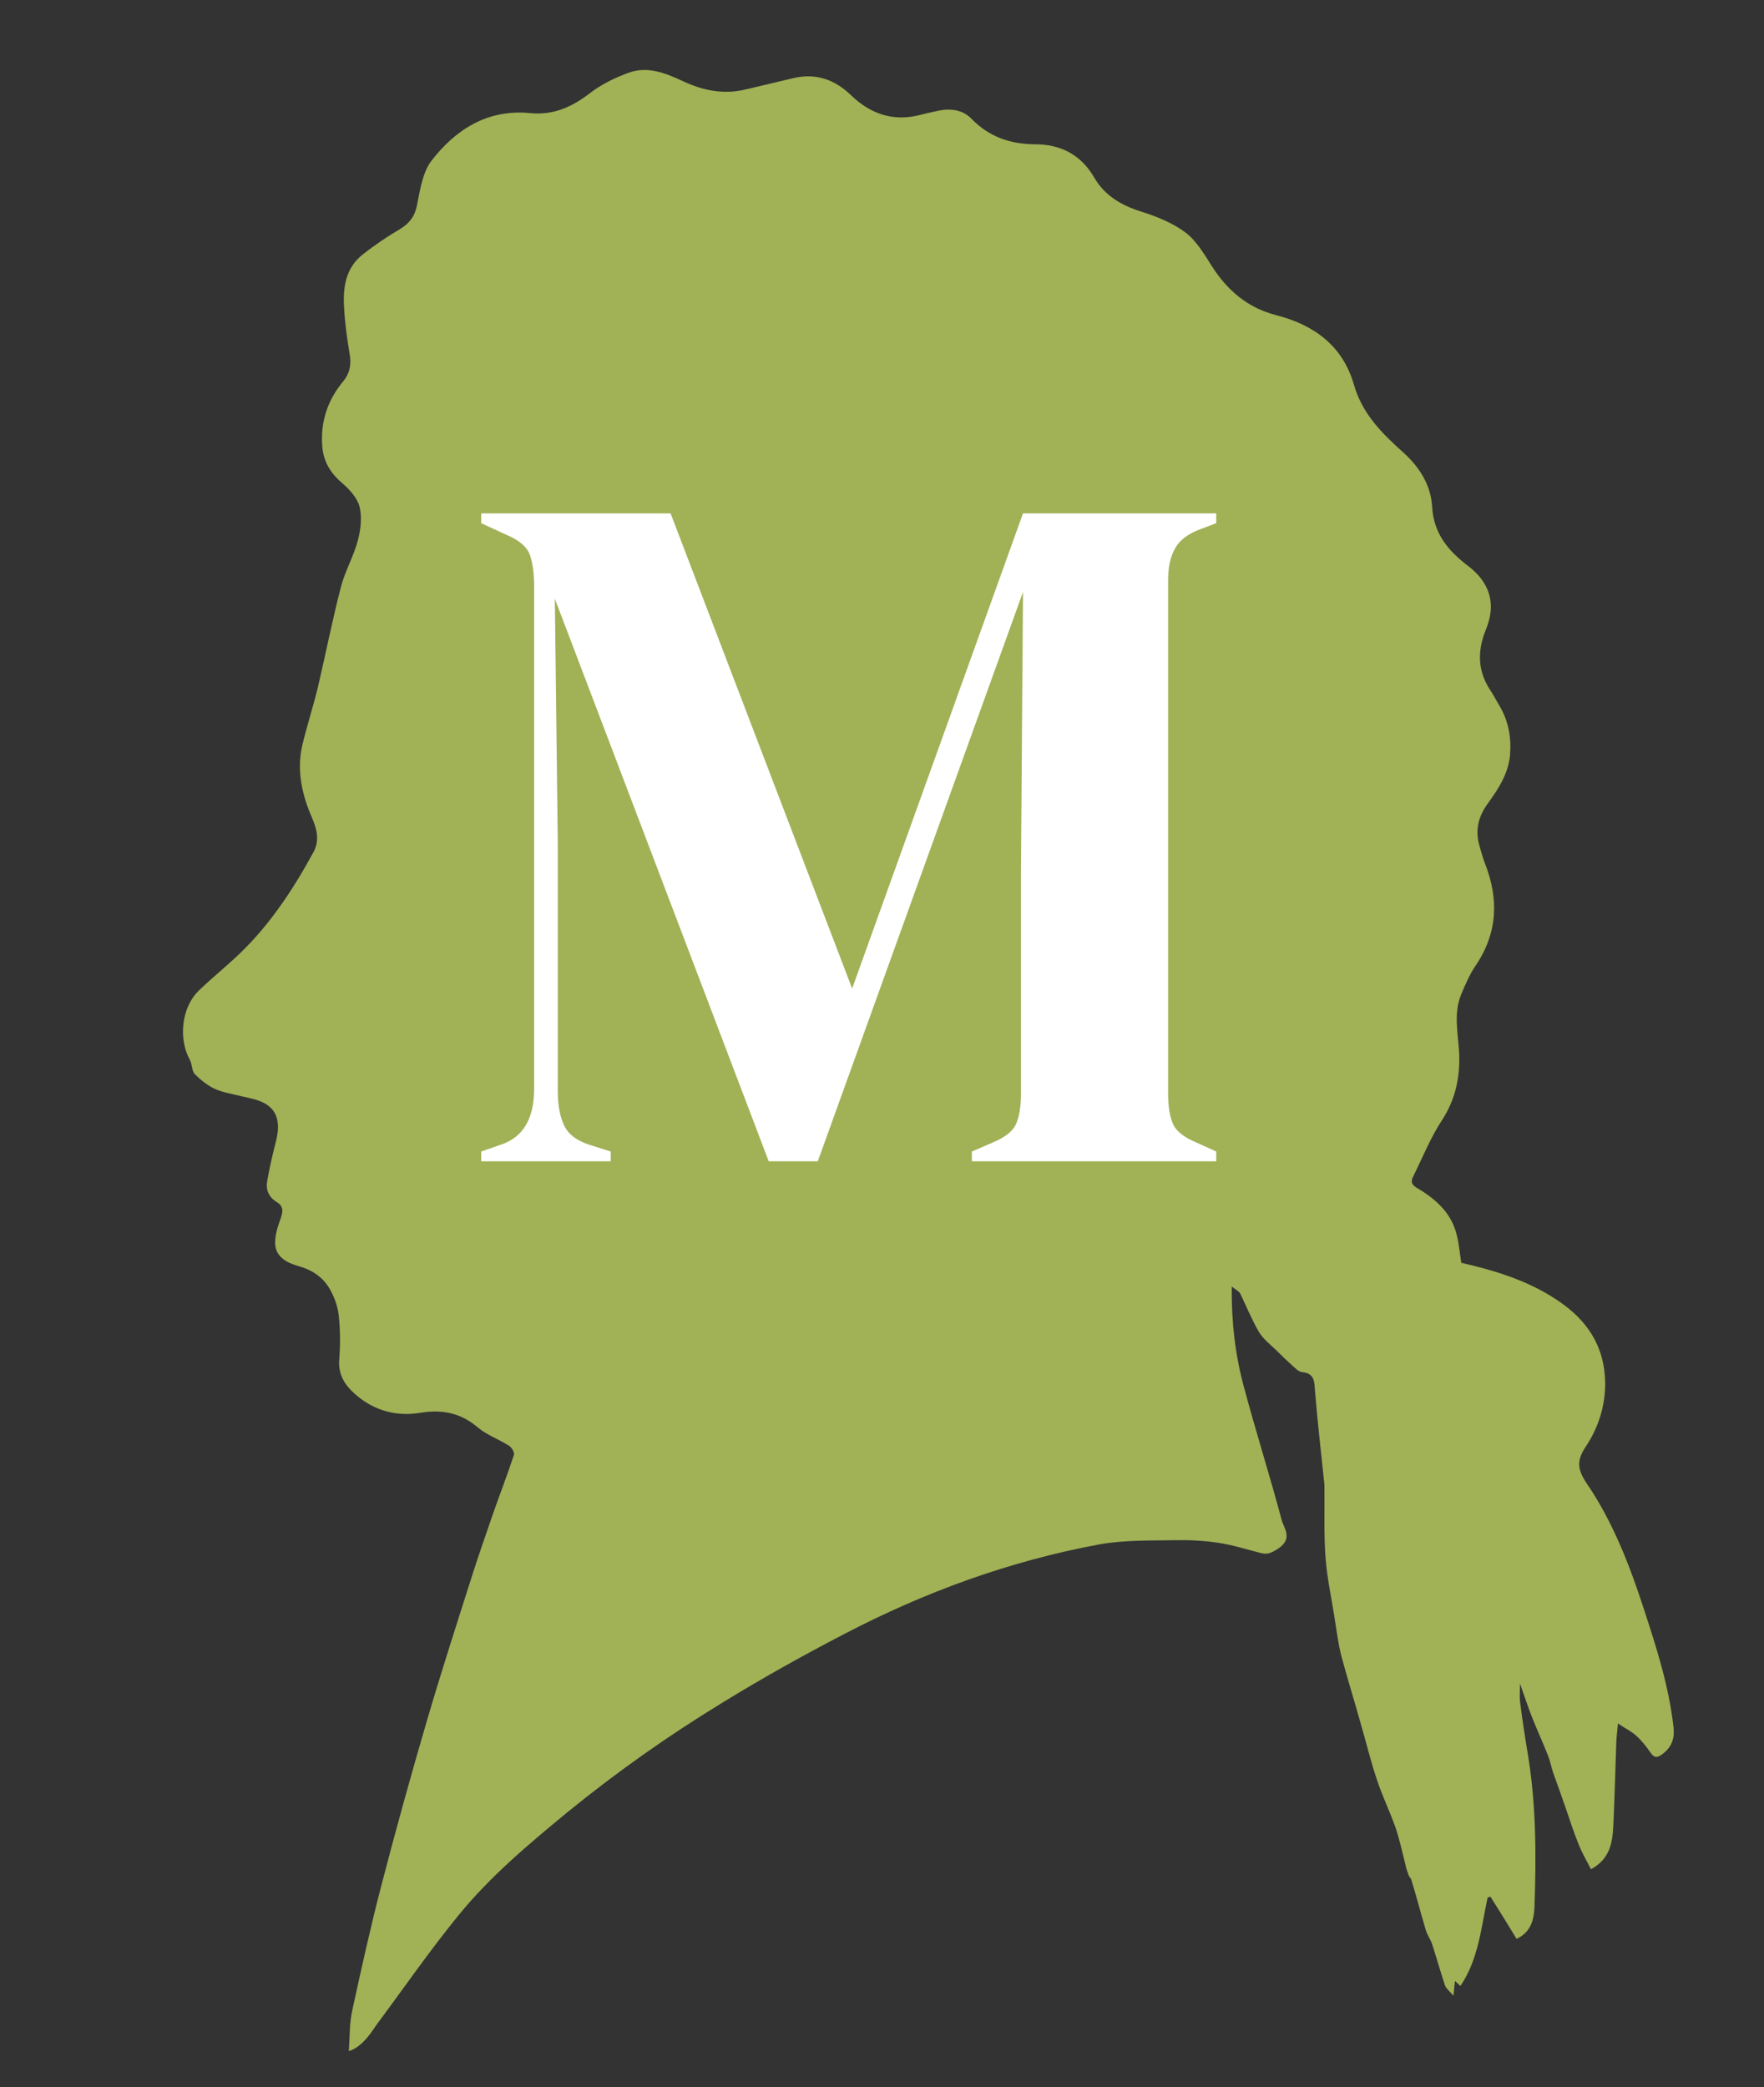
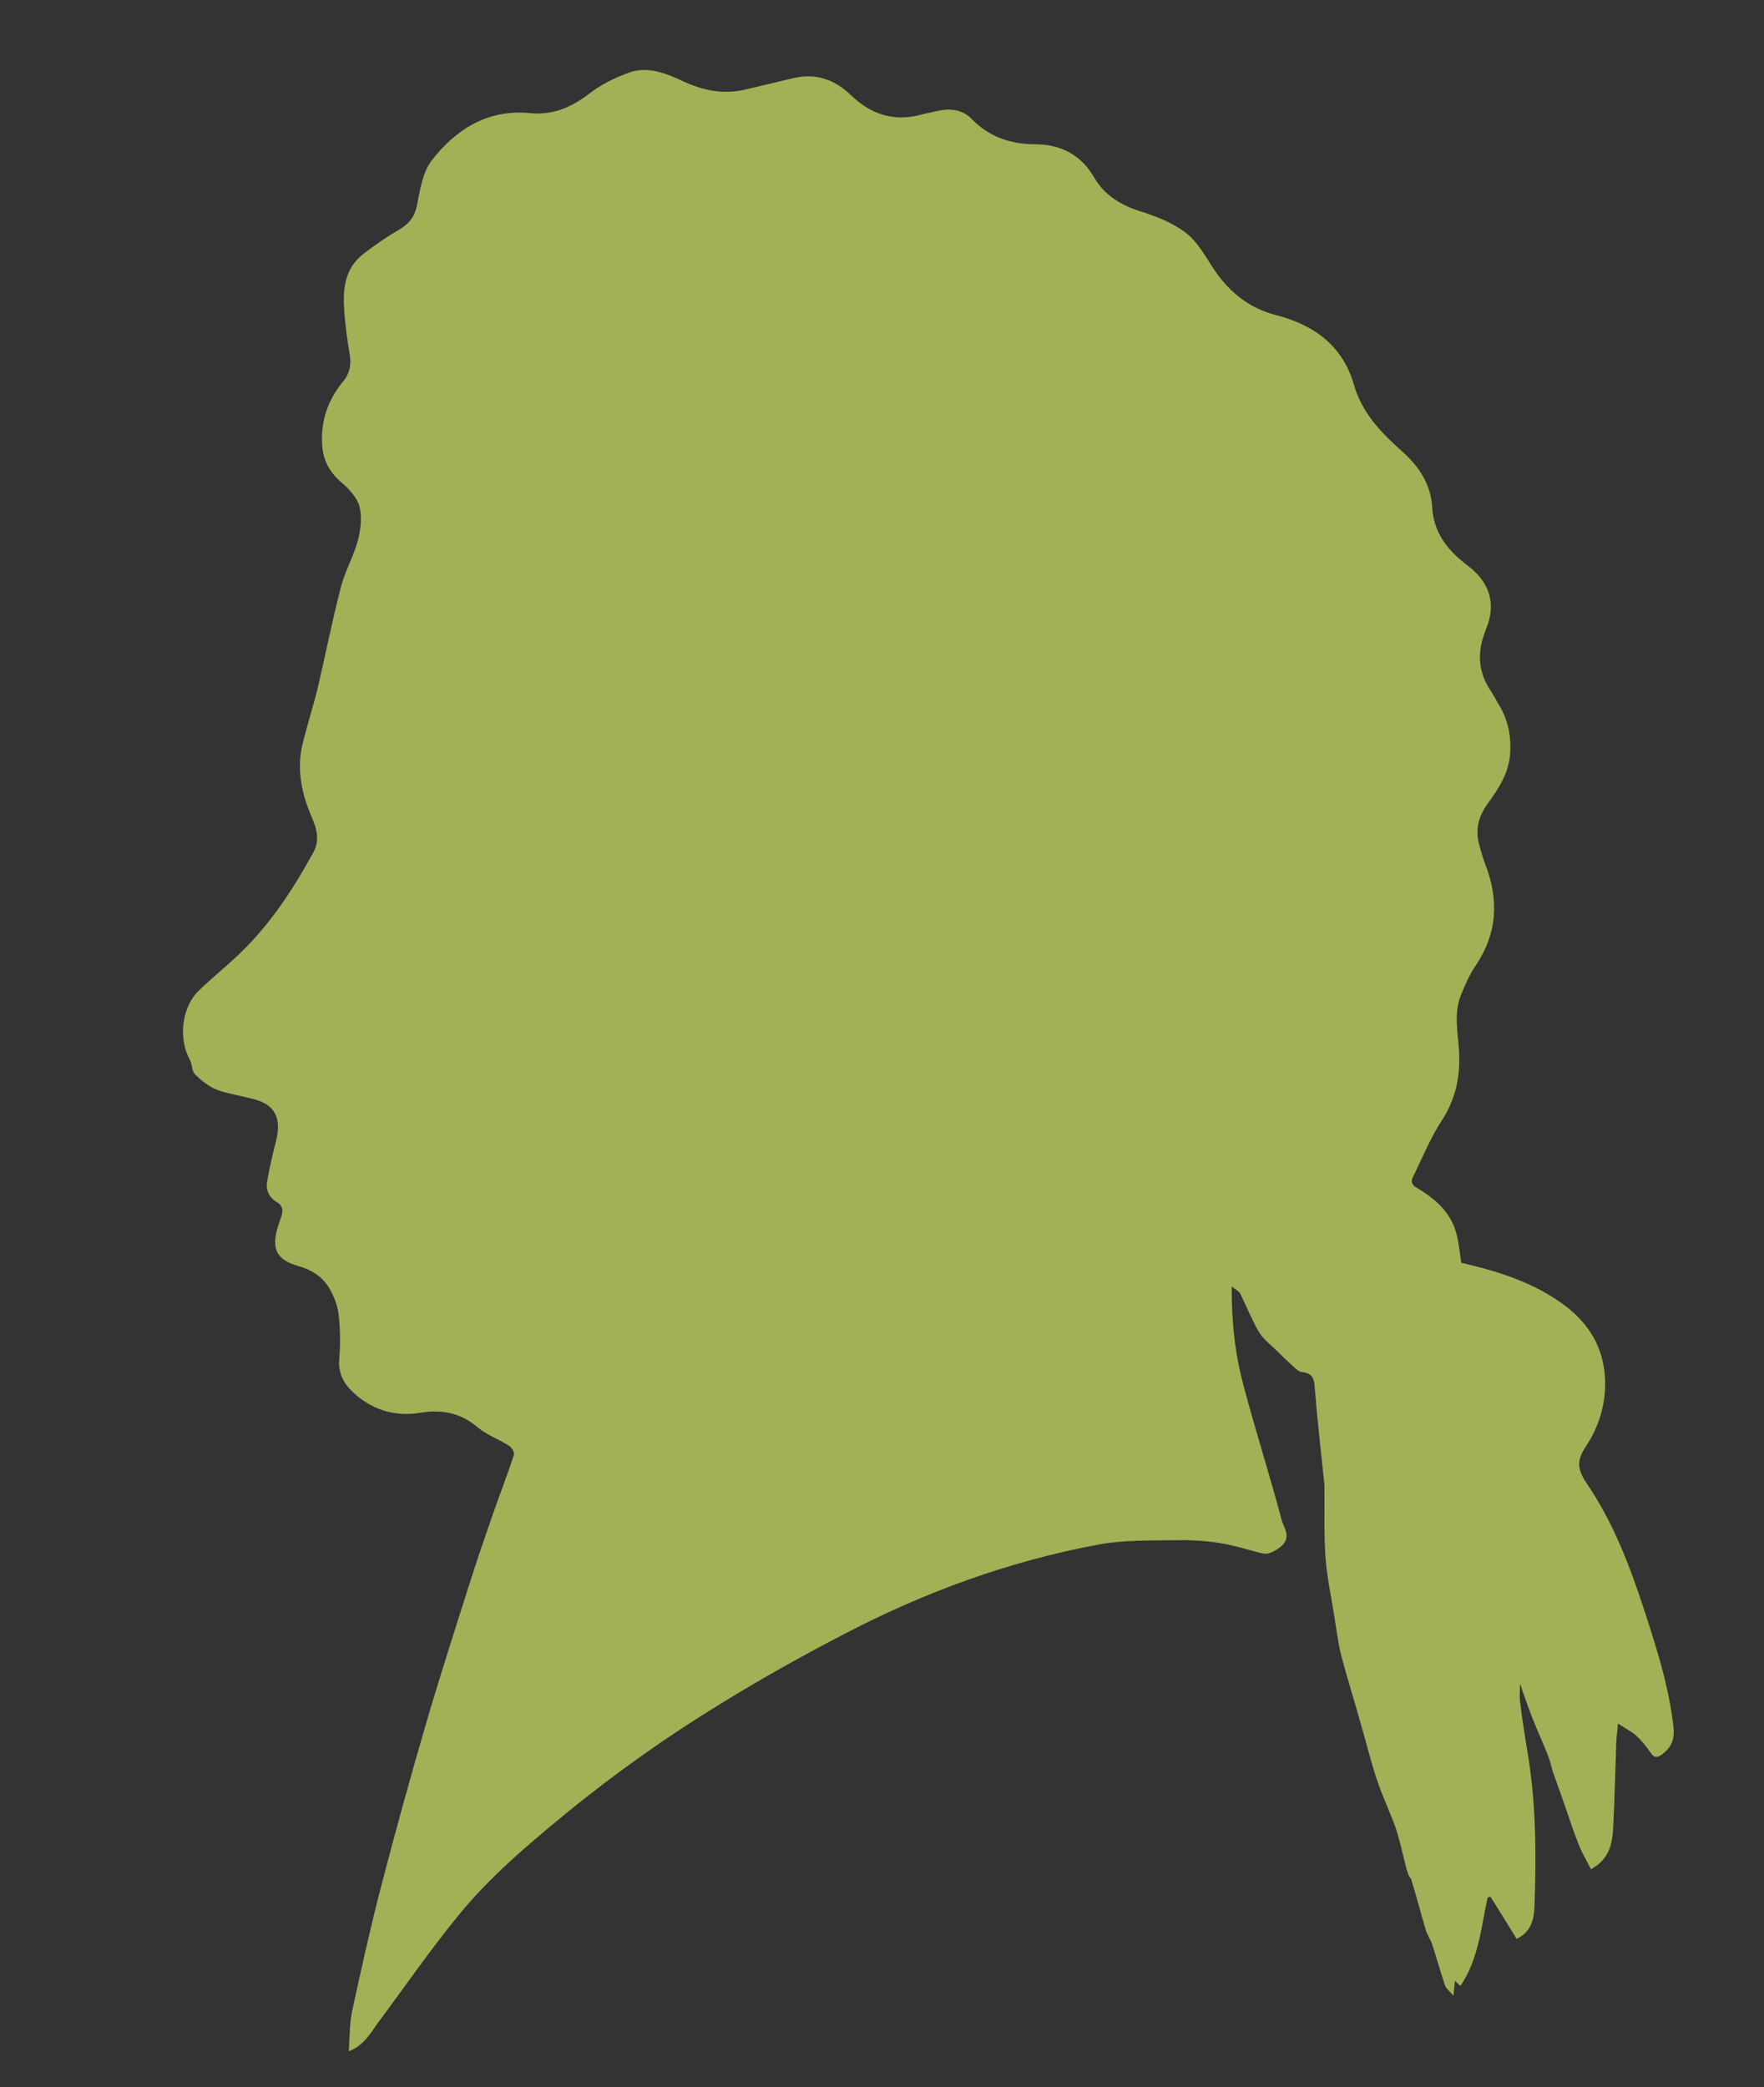
<svg xmlns="http://www.w3.org/2000/svg" xmlns:ns1="http://www.serif.com/" width="100%" height="100%" viewBox="0 0 164 194" version="1.1" xml:space="preserve" style="fill-rule:evenodd;clip-rule:evenodd;stroke-linejoin:round;stroke-miterlimit:2;">
  <rect x="0" y="0" width="164" height="194" fill="#333333" stroke="none" />
  <g id="Ebene-1" ns1:id="Ebene 1">
    <path d="M155.583,160.497c-0.42,-3.73 -1.553,-7.271 -2.712,-10.823c-1.343,-4.138 -2.909,-8.225 -5.374,-11.828c-0.852,-1.287 -0.935,-2.102 -0.057,-3.401c1.153,-1.744 1.809,-3.743 1.795,-5.908c-0.05,-3.463 -1.724,-5.894 -4.474,-7.703c-2.694,-1.809 -5.762,-2.738 -8.907,-3.463c-0.14,-0.879 -0.205,-1.745 -0.421,-2.586c-0.484,-2.023 -1.91,-3.297 -3.604,-4.316c-0.559,-0.305 -0.713,-0.598 -0.445,-1.12c0.879,-1.771 1.617,-3.629 2.713,-5.285c1.259,-1.961 1.679,-4.062 1.552,-6.353c-0.107,-1.719 -0.509,-3.505 0.179,-5.237c0.382,-0.923 0.789,-1.878 1.35,-2.706c2.062,-3.03 2.183,-6.201 0.878,-9.524c-0.216,-0.541 -0.356,-1.121 -0.522,-1.674c-0.408,-1.452 -0.07,-2.713 0.789,-3.89c0.988,-1.356 1.898,-2.757 2.063,-4.476c0.14,-1.662 -0.14,-3.196 -0.992,-4.628c-0.307,-0.497 -0.561,-1.025 -0.892,-1.503c-1.171,-1.821 -1.134,-3.686 -0.331,-5.628c0.961,-2.355 0.312,-4.335 -1.707,-5.864c-1.82,-1.375 -3.183,-3.004 -3.317,-5.475c-0.121,-2.043 -1.19,-3.711 -2.699,-5.067c-1.973,-1.764 -3.806,-3.584 -4.578,-6.297c-1.031,-3.584 -3.685,-5.545 -7.225,-6.449c-2.636,-0.675 -4.546,-2.298 -5.992,-4.578c-0.713,-1.114 -1.438,-2.362 -2.469,-3.126c-1.197,-0.891 -2.681,-1.483 -4.126,-1.935c-1.833,-0.579 -3.362,-1.49 -4.317,-3.132c-1.241,-2.158 -3.144,-3.107 -5.513,-3.113c-2.305,-0.013 -4.266,-0.682 -5.909,-2.369c-0.814,-0.84 -1.947,-0.993 -3.099,-0.745c-0.555,0.134 -1.096,0.229 -1.637,0.376c-2.508,0.668 -4.653,-0.07 -6.465,-1.821c-1.528,-1.471 -3.282,-2.082 -5.373,-1.585c-1.461,0.35 -2.929,0.688 -4.38,1.038c-2.034,0.503 -3.945,0.133 -5.816,-0.733c-1.605,-0.744 -3.311,-1.464 -5.087,-0.815c-1.302,0.471 -2.601,1.102 -3.677,1.949c-1.668,1.273 -3.384,2.018 -5.5,1.808c-3.944,-0.389 -6.93,1.515 -9.187,4.45c-0.822,1.089 -1.047,2.719 -1.337,4.138c-0.207,1.025 -0.703,1.668 -1.582,2.197c-1.175,0.694 -2.308,1.451 -3.39,2.304c-1.685,1.28 -1.93,3.165 -1.792,5.106c0.076,1.363 0.267,2.738 0.493,4.094c0.197,1.006 0.054,1.884 -0.598,2.661c-1.449,1.757 -2.108,3.756 -1.93,6.01c0.102,1.394 0.729,2.464 1.805,3.387c0.691,0.592 1.439,1.394 1.655,2.216c0.249,0.993 0.112,2.164 -0.155,3.164c-0.386,1.477 -1.194,2.833 -1.573,4.322c-0.802,3.095 -1.42,6.24 -2.149,9.353c-0.439,1.789 -0.999,3.52 -1.429,5.303c-0.554,2.363 -0.051,4.622 0.879,6.761c0.49,1.134 0.732,2.178 0.13,3.26c-1.986,3.629 -4.25,7.042 -7.334,9.856c-1.102,1.018 -2.267,1.967 -3.342,3.011c-1.573,1.547 -1.879,4.459 -0.796,6.408c0.229,0.421 0.162,1.005 0.461,1.324c0.535,0.535 1.181,1.057 1.872,1.376c0.764,0.344 1.63,0.458 2.438,0.674c0.3,0.064 0.58,0.115 0.882,0.204c2.165,0.458 2.906,1.693 2.372,3.896c-0.312,1.222 -0.605,2.47 -0.828,3.731c-0.163,0.841 0.111,1.541 0.885,2.012c0.646,0.395 0.582,0.878 0.36,1.515c-0.255,0.7 -0.503,1.452 -0.516,2.216c-0.019,1.299 0.987,1.858 2.034,2.177c1.299,0.343 2.362,0.993 3.028,2.139c0.41,0.713 0.741,1.578 0.84,2.394c0.156,1.349 0.168,2.751 0.063,4.1c-0.149,1.54 0.567,2.559 1.637,3.451c1.715,1.438 3.75,1.948 5.882,1.59c2.054,-0.33 3.76,-0 5.377,1.376c0.834,0.701 1.97,1.095 2.909,1.706c0.245,0.166 0.506,0.624 0.43,0.84c-0.634,1.924 -1.369,3.795 -2.028,5.705c-0.751,2.164 -1.493,4.317 -2.177,6.506c-1.324,4.164 -2.674,8.354 -3.9,12.543c-1.48,5.055 -2.887,10.135 -4.211,15.229c-1.003,3.845 -1.865,7.754 -2.712,11.637c-0.261,1.16 -0.23,2.394 -0.318,3.794c1.324,-0.431 2.171,-1.883 2.594,-2.482c2.514,-3.374 4.909,-6.85 7.57,-10.109c2.957,-3.643 6.551,-6.648 10.167,-9.627c4.584,-3.731 9.384,-7.118 14.417,-10.186c3.696,-2.268 7.497,-4.393 11.355,-6.393c7.481,-3.896 15.336,-6.761 23.645,-8.301c2.31,-0.421 4.717,-0.357 7.098,-0.396c1.318,-0.025 2.661,0.039 3.98,0.242c1.318,0.192 2.616,0.612 3.928,0.943c0.656,0.179 1.005,-0 1.655,-0.407c1.376,-0.943 0.535,-1.86 0.318,-2.649c-1.107,-4.15 -2.406,-8.225 -3.508,-12.351c-0.815,-2.993 -1.165,-6.023 -1.139,-9.359c0.343,0.28 0.668,0.446 0.789,0.65c0.573,1.197 1.07,2.42 1.725,3.552c0.414,0.688 1.083,1.198 1.675,1.77c0.458,0.459 0.93,0.917 1.401,1.337c0.298,0.267 0.624,0.624 0.967,0.649c1.191,0.127 1.115,0.93 1.191,1.783c0.229,2.866 0.566,5.73 0.859,8.569c0.014,0.09 0.014,0.204 0.014,0.293c0.025,2.19 -0.065,4.406 0.101,6.584c0.127,1.807 0.522,3.59 0.802,5.373c0.204,1.26 0.357,2.533 0.662,3.768c0.593,2.203 1.28,4.38 1.898,6.621c0.47,1.605 0.859,3.26 1.394,4.827c0.502,1.553 1.229,3.03 1.764,4.545c0.406,1.249 0.693,2.547 1.006,3.82c0.076,0.191 0.139,0.421 0.209,0.611c0.07,0.153 0.236,0.268 0.256,0.433c0.47,1.528 0.859,3.068 1.324,4.609c0.133,0.472 0.438,0.866 0.597,1.338c0.415,1.285 0.771,2.571 1.204,3.857c0.089,0.255 0.394,0.485 0.777,0.93c0.051,-0.586 0.101,-0.93 0.14,-1.375c0.165,0.152 0.299,0.293 0.508,0.471c1.688,-2.496 1.924,-5.424 2.529,-8.225c0.083,-0.026 0.178,-0.039 0.26,-0.077c0.822,1.299 1.637,2.61 2.432,3.922c1.28,-0.586 1.606,-1.693 1.662,-2.941c0.166,-4.648 0.166,-9.295 -0.566,-13.917c-0.281,-1.707 -0.555,-3.401 -0.764,-5.12c-0.077,-0.535 -0.014,-1.082 -0.014,-1.744c0.427,1.184 0.752,2.215 1.172,3.26c0.459,1.158 0.993,2.292 1.451,3.477c0.192,0.483 0.274,0.992 0.446,1.502c0.395,1.095 0.79,2.203 1.178,3.323c0.388,1.134 0.757,2.279 1.204,3.374c0.305,0.789 0.745,1.515 1.145,2.318c1.872,-1.019 2.012,-2.623 2.088,-4.228c0.115,-2.521 0.18,-5.042 0.268,-7.563c0.013,-0.472 0.089,-0.955 0.153,-1.758c0.7,0.471 1.273,0.739 1.731,1.159c0.485,0.446 0.917,0.994 1.293,1.541c0.389,0.585 0.719,0.459 1.184,0.089c0.834,-0.662 1.076,-1.451 0.955,-2.483" style="fill:#A1B156;fill-rule:nonzero;" />
-     <path d="M113.075,48.628l-1.464,0.554c-1.152,0.426 -1.935,1.012 -2.356,1.776c-0.439,0.752 -0.656,1.745 -0.656,2.967l-0,47.72c-0,1.211 0.165,2.165 0.458,2.839c0.306,0.663 1.025,1.236 2.197,1.719l1.821,0.828l-0,0.905l-22.722,-0l-0,-0.905l1.916,-0.828c1.159,-0.483 1.891,-1.056 2.19,-1.719c0.305,-0.674 0.459,-1.628 0.459,-2.839l-0,-20.529l0.191,-26.09l-19.078,52.91l-4.564,-0l-19.883,-52.286l0.274,22.729l-0,22.986c-0,1.337 0.194,2.419 0.592,3.246c0.391,0.829 1.168,1.402 2.327,1.784l2.002,0.636l-0,0.905l-12.042,-0l-0,-0.905l1.82,-0.636c2.073,-0.675 3.101,-2.407 3.101,-5.196l-0,-46.726c-0,-1.217 -0.137,-2.191 -0.404,-2.923c-0.274,-0.732 -0.991,-1.343 -2.143,-1.827l-2.374,-1.095l-0,-0.91l17.609,-0l16.878,44.164l15.885,-44.164l17.966,-0l-0,0.91Z" style="fill:#fff;fill-rule:nonzero;" />
  </g>
</svg>